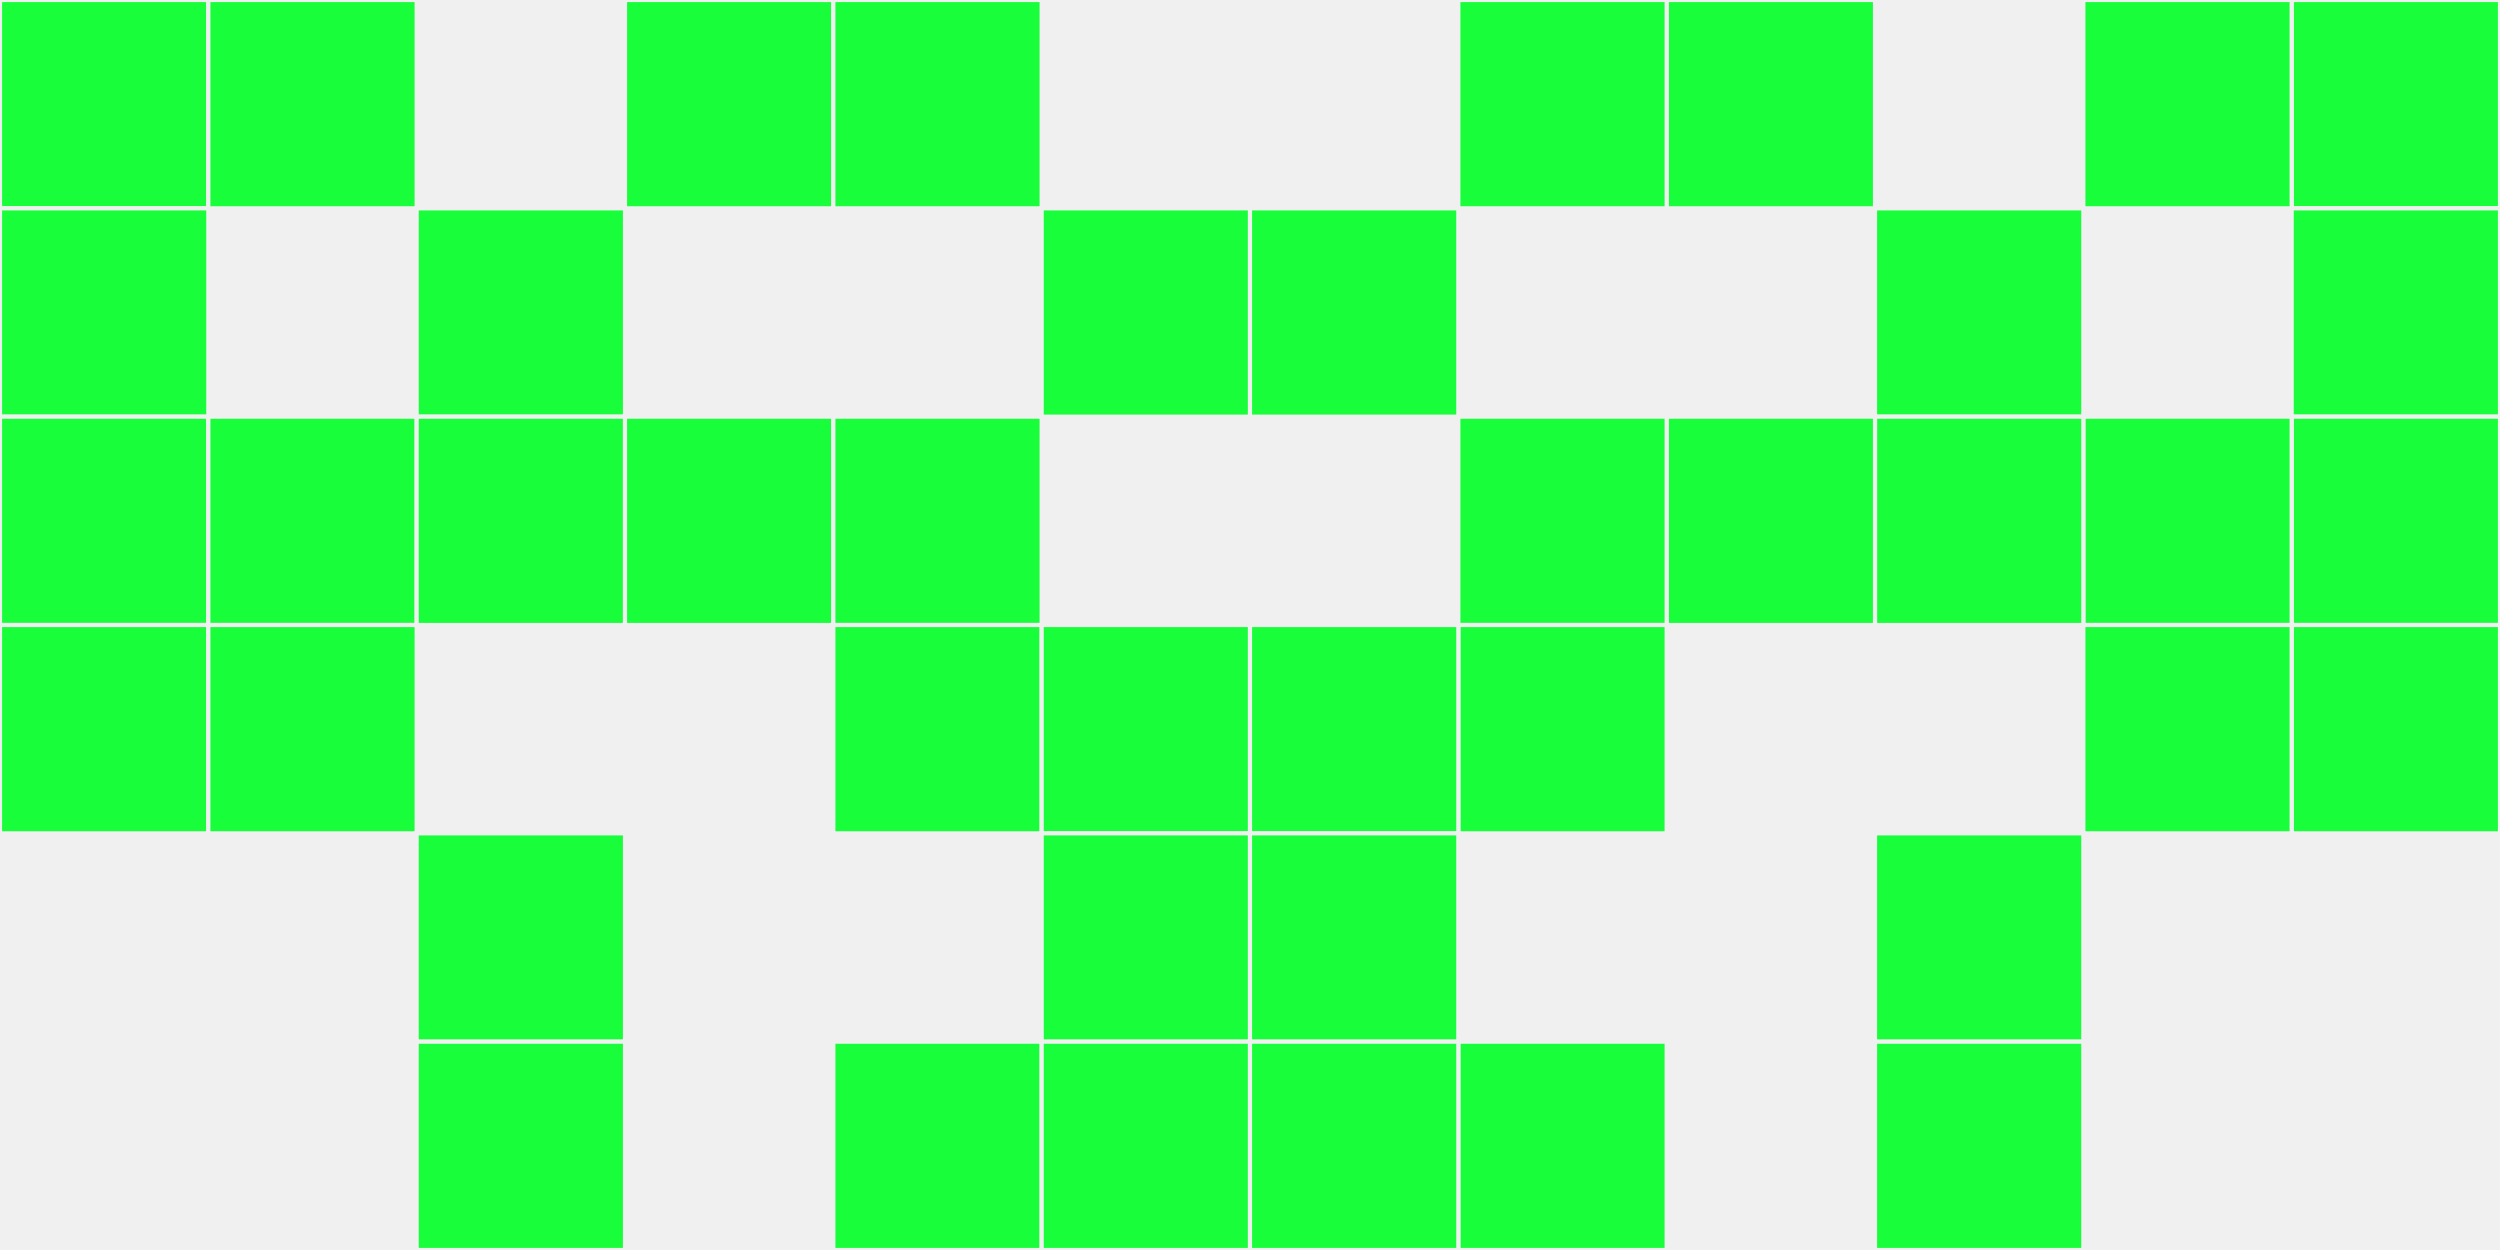
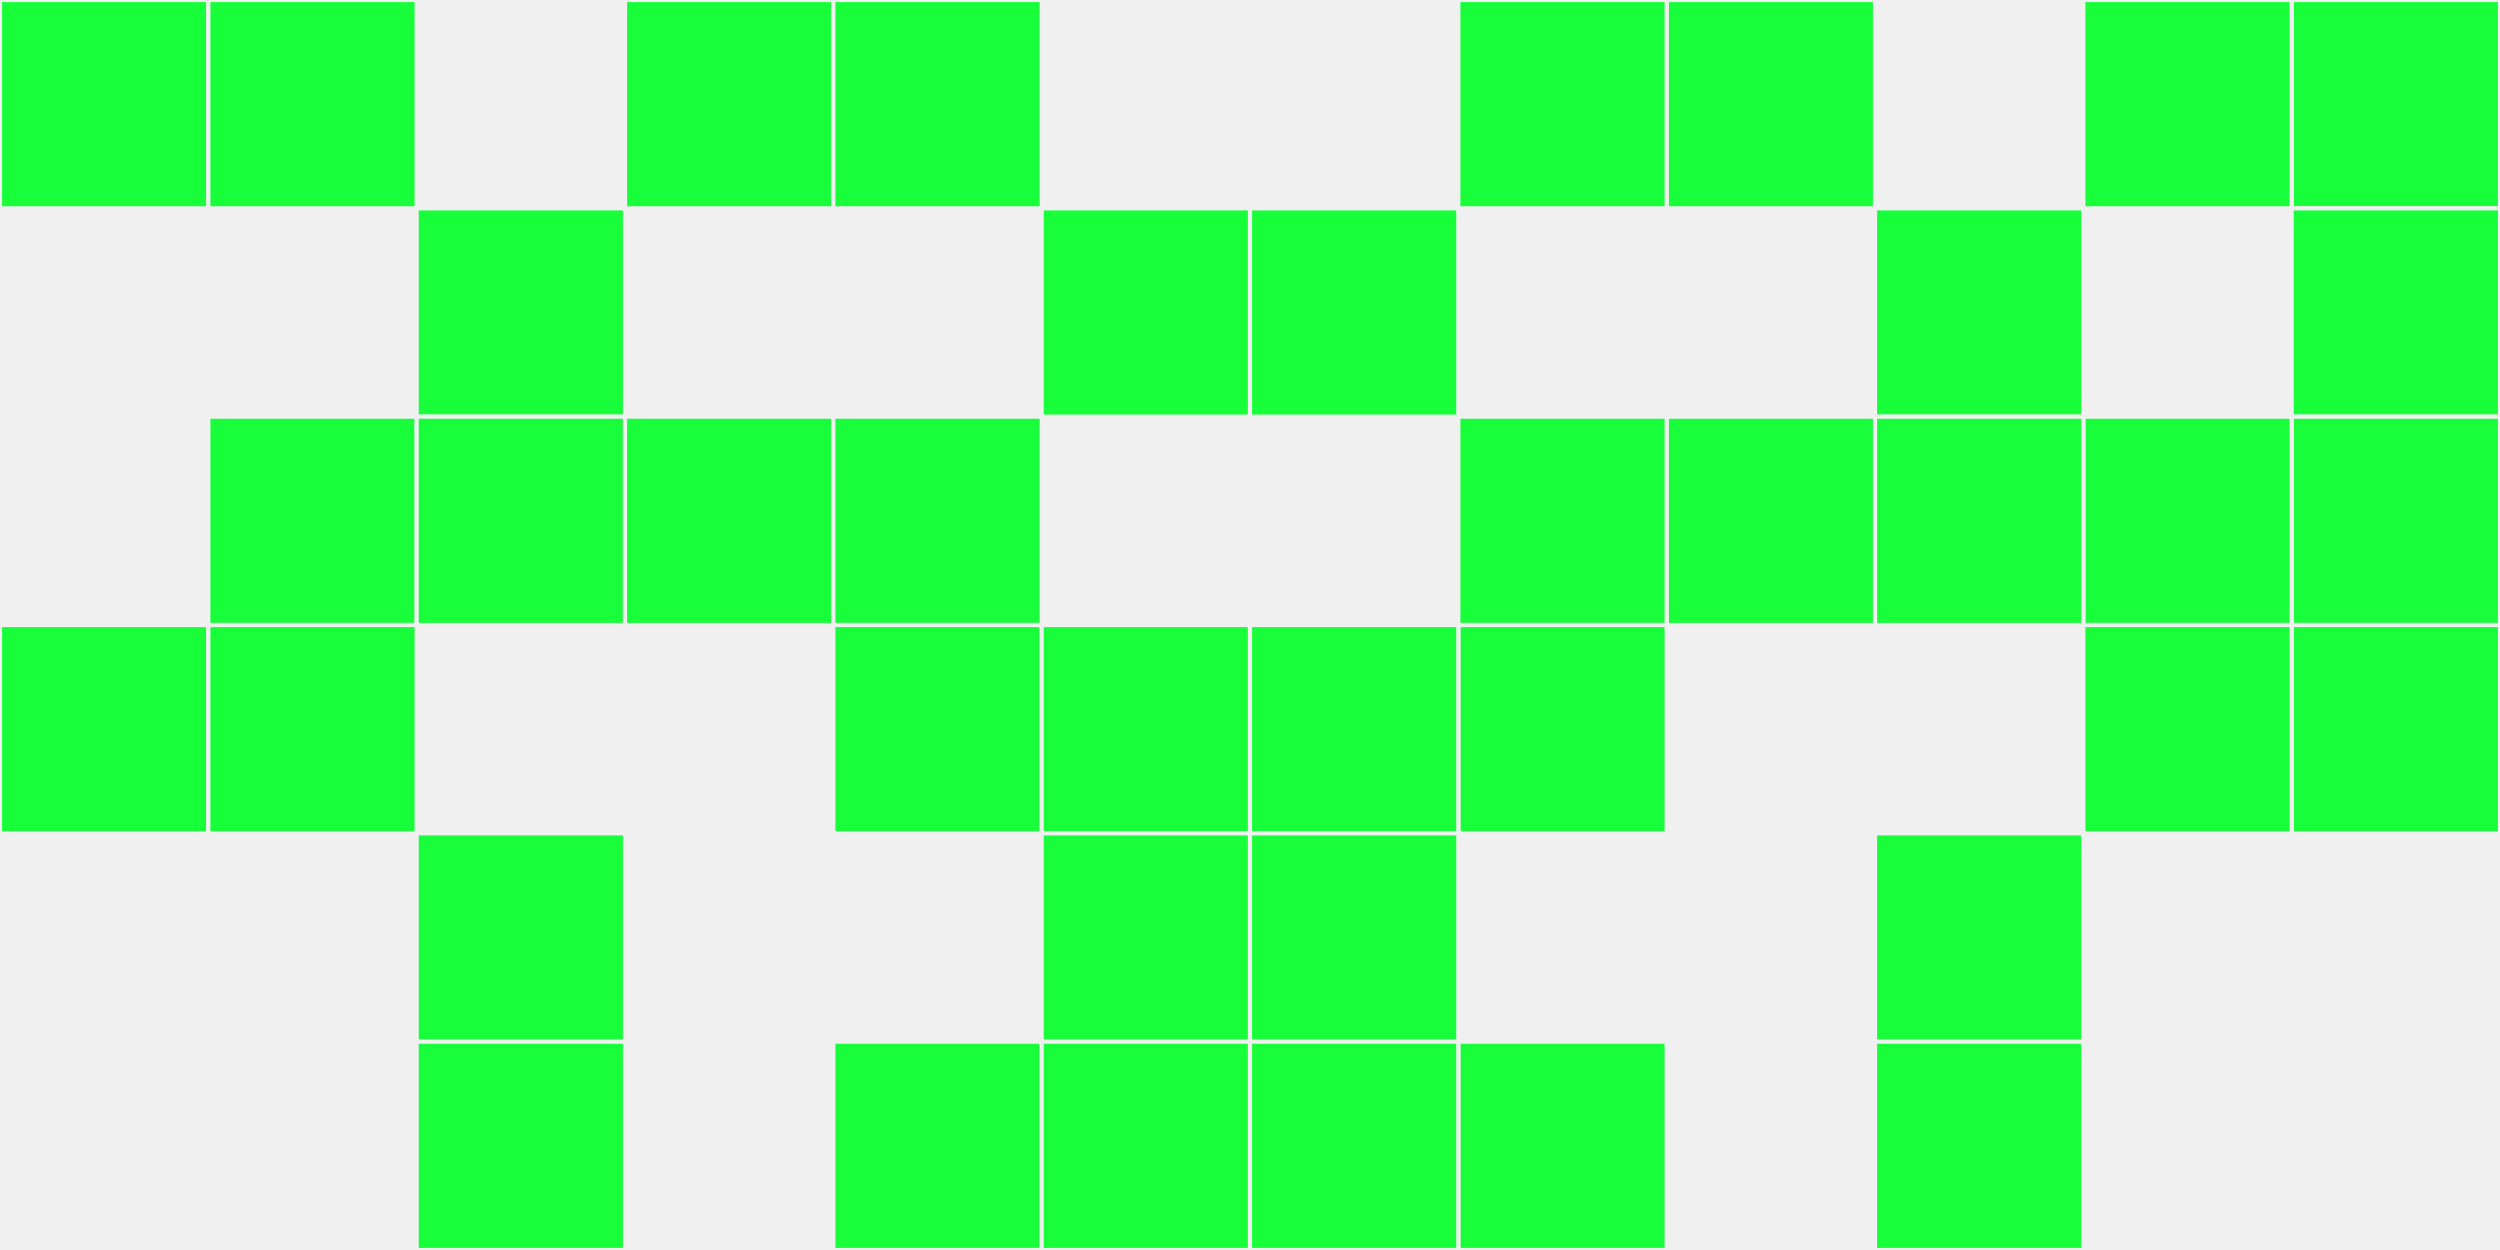
<svg xmlns="http://www.w3.org/2000/svg" width="12" height="6" viewBox="0 0 12 6" viewport-fill="red">
  <rect x="0" y="0" width="12" height="6" fill="#f0f0f0" />
  <rect x="0" y="0" width="1" height="1" fill="#18fe3b" stroke="#f0f0f0" stroke-width="0.02" />
  <rect x="11" y="0" width="1" height="1" fill="#18fe3b" stroke="#f0f0f0" stroke-width="0.02" />
-   <rect x="0" y="1" width="1" height="1" fill="#18fe3b" stroke="#f0f0f0" stroke-width="0.02" />
  <rect x="11" y="1" width="1" height="1" fill="#18fe3b" stroke="#f0f0f0" stroke-width="0.02" />
-   <rect x="0" y="2" width="1" height="1" fill="#18fe3b" stroke="#f0f0f0" stroke-width="0.02" />
  <rect x="11" y="2" width="1" height="1" fill="#18fe3b" stroke="#f0f0f0" stroke-width="0.02" />
  <rect x="0" y="3" width="1" height="1" fill="#18fe3b" stroke="#f0f0f0" stroke-width="0.02" />
  <rect x="11" y="3" width="1" height="1" fill="#18fe3b" stroke="#f0f0f0" stroke-width="0.02" />
  <rect x="1" y="0" width="1" height="1" fill="#18fe3b" stroke="#f0f0f0" stroke-width="0.02" />
  <rect x="10" y="0" width="1" height="1" fill="#18fe3b" stroke="#f0f0f0" stroke-width="0.02" />
  <rect x="1" y="2" width="1" height="1" fill="#18fe3b" stroke="#f0f0f0" stroke-width="0.02" />
  <rect x="10" y="2" width="1" height="1" fill="#18fe3b" stroke="#f0f0f0" stroke-width="0.02" />
  <rect x="1" y="3" width="1" height="1" fill="#18fe3b" stroke="#f0f0f0" stroke-width="0.02" />
  <rect x="10" y="3" width="1" height="1" fill="#18fe3b" stroke="#f0f0f0" stroke-width="0.02" />
  <rect x="2" y="1" width="1" height="1" fill="#18fe3b" stroke="#f0f0f0" stroke-width="0.02" />
  <rect x="9" y="1" width="1" height="1" fill="#18fe3b" stroke="#f0f0f0" stroke-width="0.02" />
  <rect x="2" y="2" width="1" height="1" fill="#18fe3b" stroke="#f0f0f0" stroke-width="0.02" />
  <rect x="9" y="2" width="1" height="1" fill="#18fe3b" stroke="#f0f0f0" stroke-width="0.02" />
  <rect x="2" y="4" width="1" height="1" fill="#18fe3b" stroke="#f0f0f0" stroke-width="0.02" />
  <rect x="9" y="4" width="1" height="1" fill="#18fe3b" stroke="#f0f0f0" stroke-width="0.02" />
  <rect x="2" y="5" width="1" height="1" fill="#18fe3b" stroke="#f0f0f0" stroke-width="0.02" />
  <rect x="9" y="5" width="1" height="1" fill="#18fe3b" stroke="#f0f0f0" stroke-width="0.02" />
  <rect x="3" y="0" width="1" height="1" fill="#18fe3b" stroke="#f0f0f0" stroke-width="0.02" />
  <rect x="8" y="0" width="1" height="1" fill="#18fe3b" stroke="#f0f0f0" stroke-width="0.02" />
  <rect x="3" y="2" width="1" height="1" fill="#18fe3b" stroke="#f0f0f0" stroke-width="0.02" />
  <rect x="8" y="2" width="1" height="1" fill="#18fe3b" stroke="#f0f0f0" stroke-width="0.02" />
  <rect x="4" y="0" width="1" height="1" fill="#18fe3b" stroke="#f0f0f0" stroke-width="0.02" />
  <rect x="7" y="0" width="1" height="1" fill="#18fe3b" stroke="#f0f0f0" stroke-width="0.02" />
  <rect x="4" y="2" width="1" height="1" fill="#18fe3b" stroke="#f0f0f0" stroke-width="0.02" />
  <rect x="7" y="2" width="1" height="1" fill="#18fe3b" stroke="#f0f0f0" stroke-width="0.02" />
  <rect x="4" y="3" width="1" height="1" fill="#18fe3b" stroke="#f0f0f0" stroke-width="0.02" />
  <rect x="7" y="3" width="1" height="1" fill="#18fe3b" stroke="#f0f0f0" stroke-width="0.02" />
  <rect x="4" y="5" width="1" height="1" fill="#18fe3b" stroke="#f0f0f0" stroke-width="0.02" />
  <rect x="7" y="5" width="1" height="1" fill="#18fe3b" stroke="#f0f0f0" stroke-width="0.02" />
  <rect x="5" y="1" width="1" height="1" fill="#18fe3b" stroke="#f0f0f0" stroke-width="0.02" />
  <rect x="6" y="1" width="1" height="1" fill="#18fe3b" stroke="#f0f0f0" stroke-width="0.02" />
  <rect x="5" y="3" width="1" height="1" fill="#18fe3b" stroke="#f0f0f0" stroke-width="0.02" />
  <rect x="6" y="3" width="1" height="1" fill="#18fe3b" stroke="#f0f0f0" stroke-width="0.02" />
  <rect x="5" y="4" width="1" height="1" fill="#18fe3b" stroke="#f0f0f0" stroke-width="0.02" />
  <rect x="6" y="4" width="1" height="1" fill="#18fe3b" stroke="#f0f0f0" stroke-width="0.02" />
  <rect x="5" y="5" width="1" height="1" fill="#18fe3b" stroke="#f0f0f0" stroke-width="0.02" />
  <rect x="6" y="5" width="1" height="1" fill="#18fe3b" stroke="#f0f0f0" stroke-width="0.02" />
</svg>